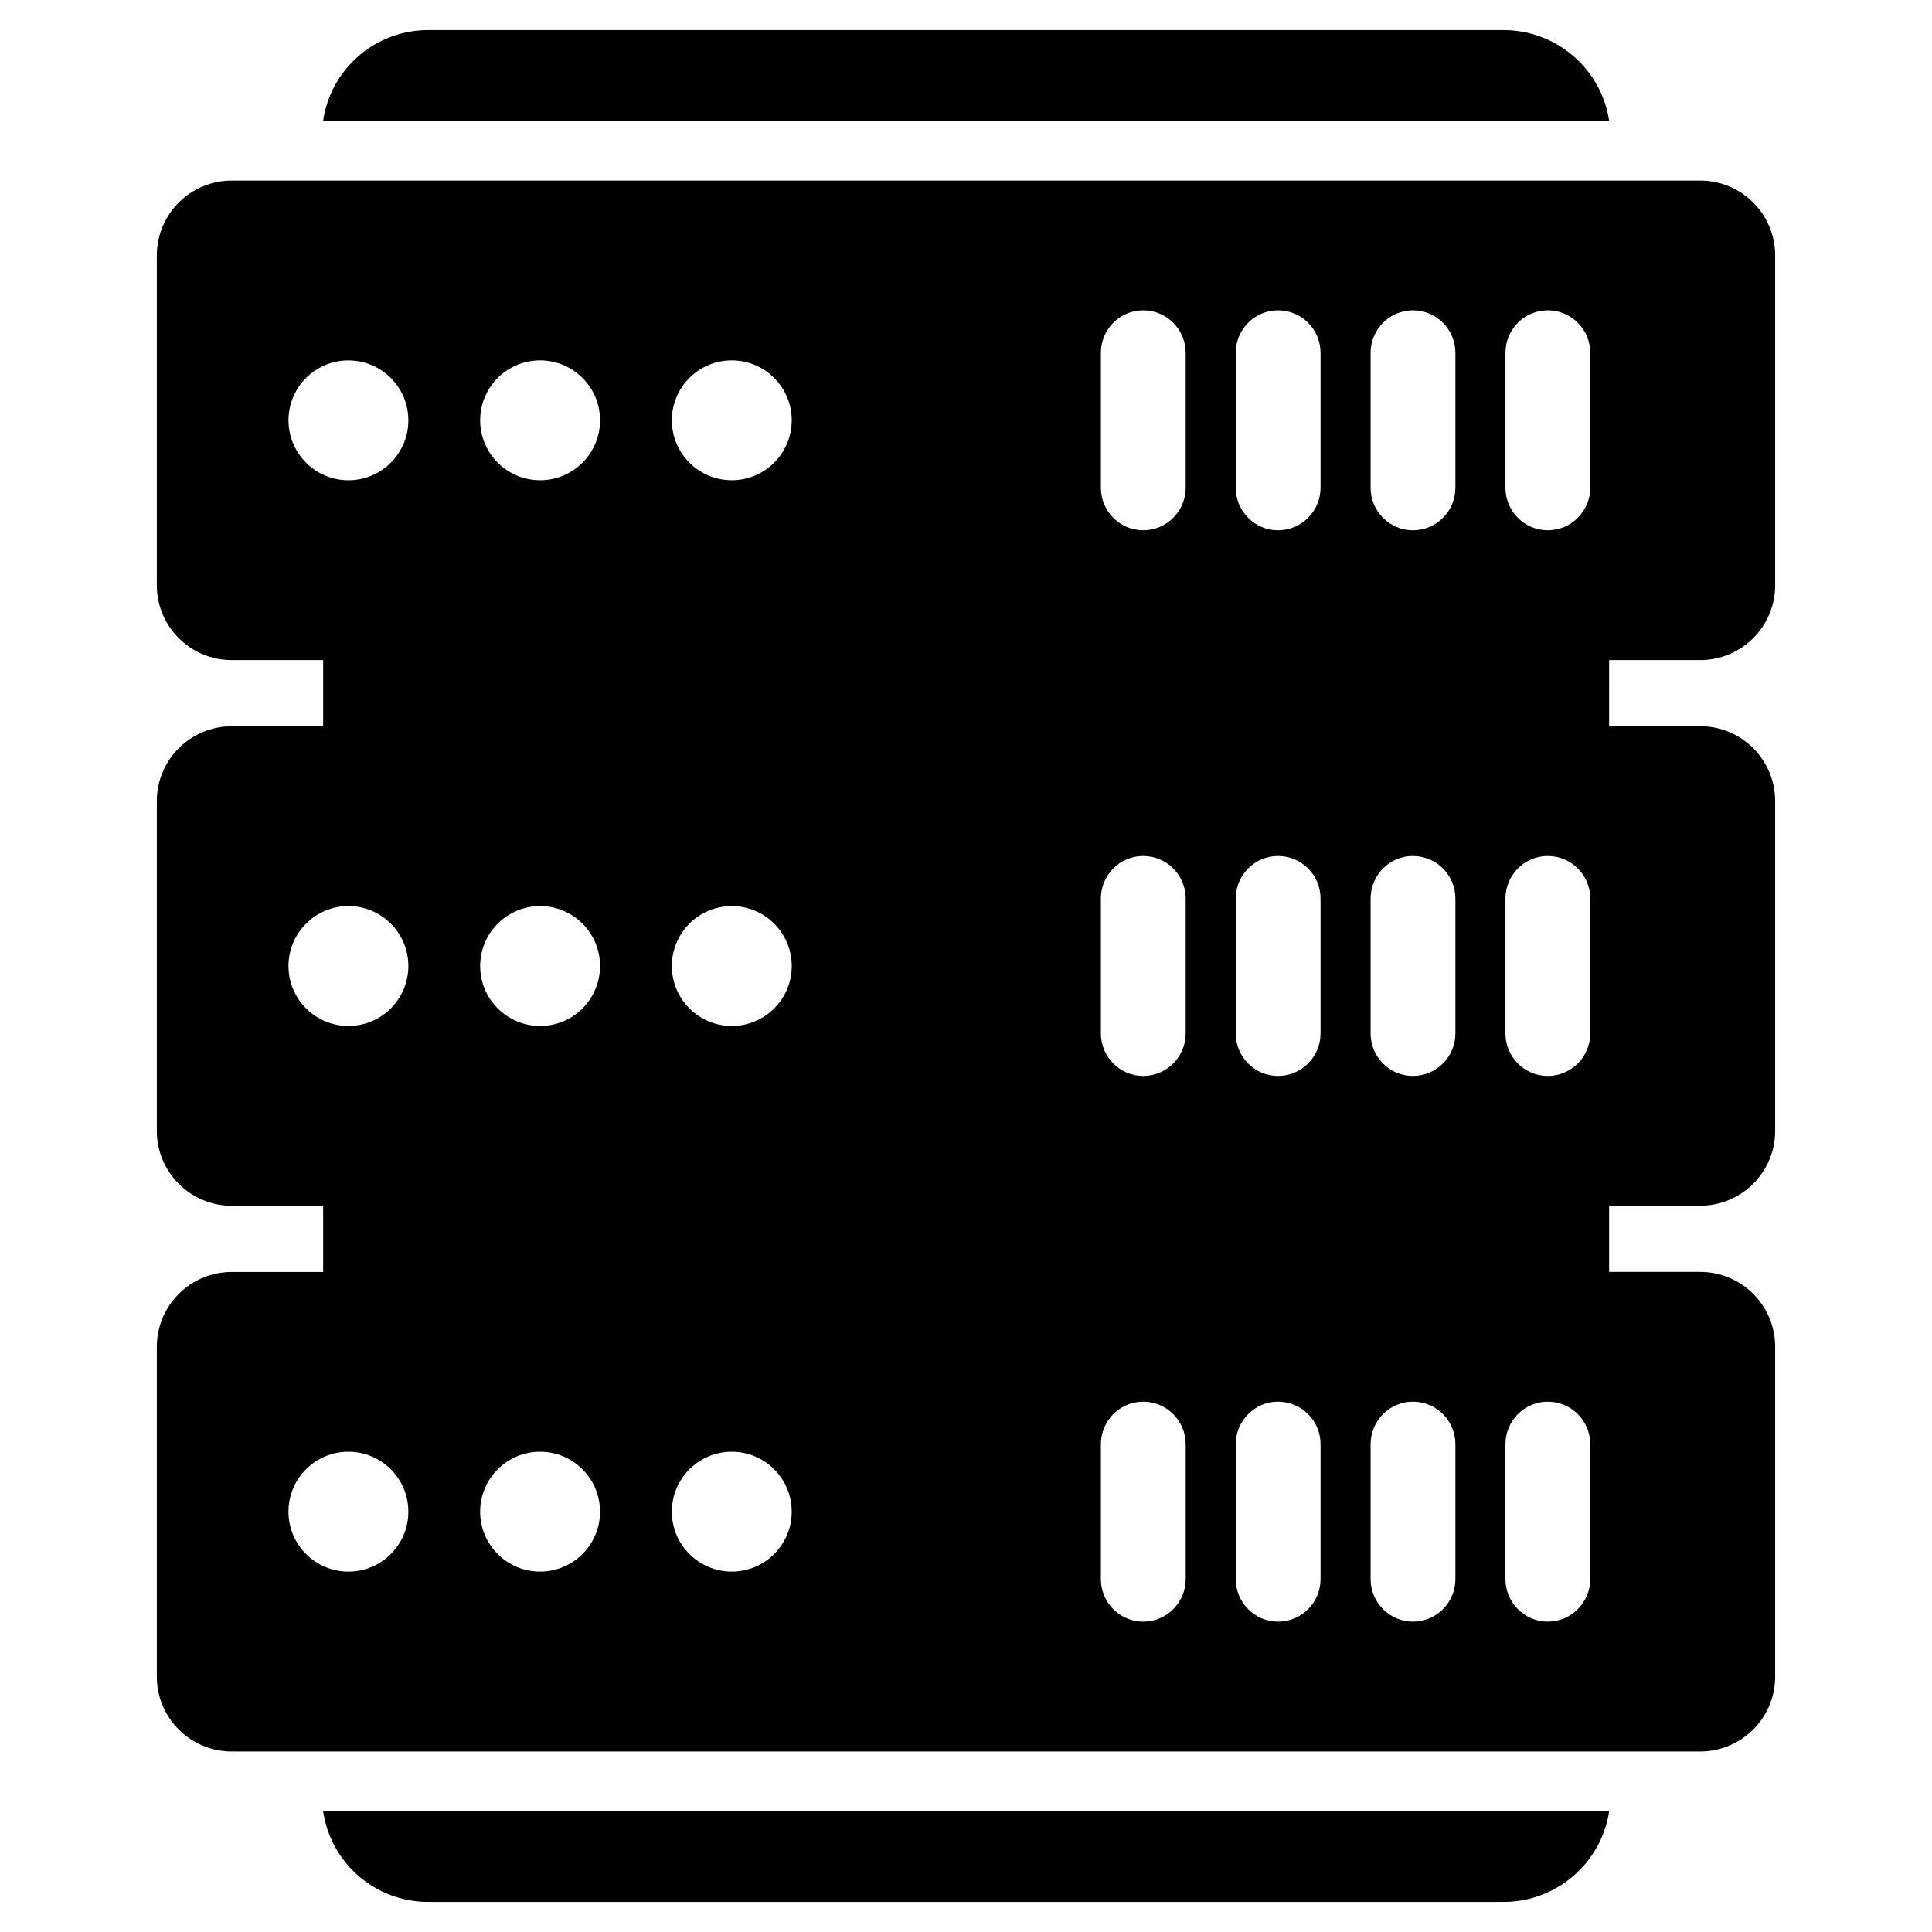
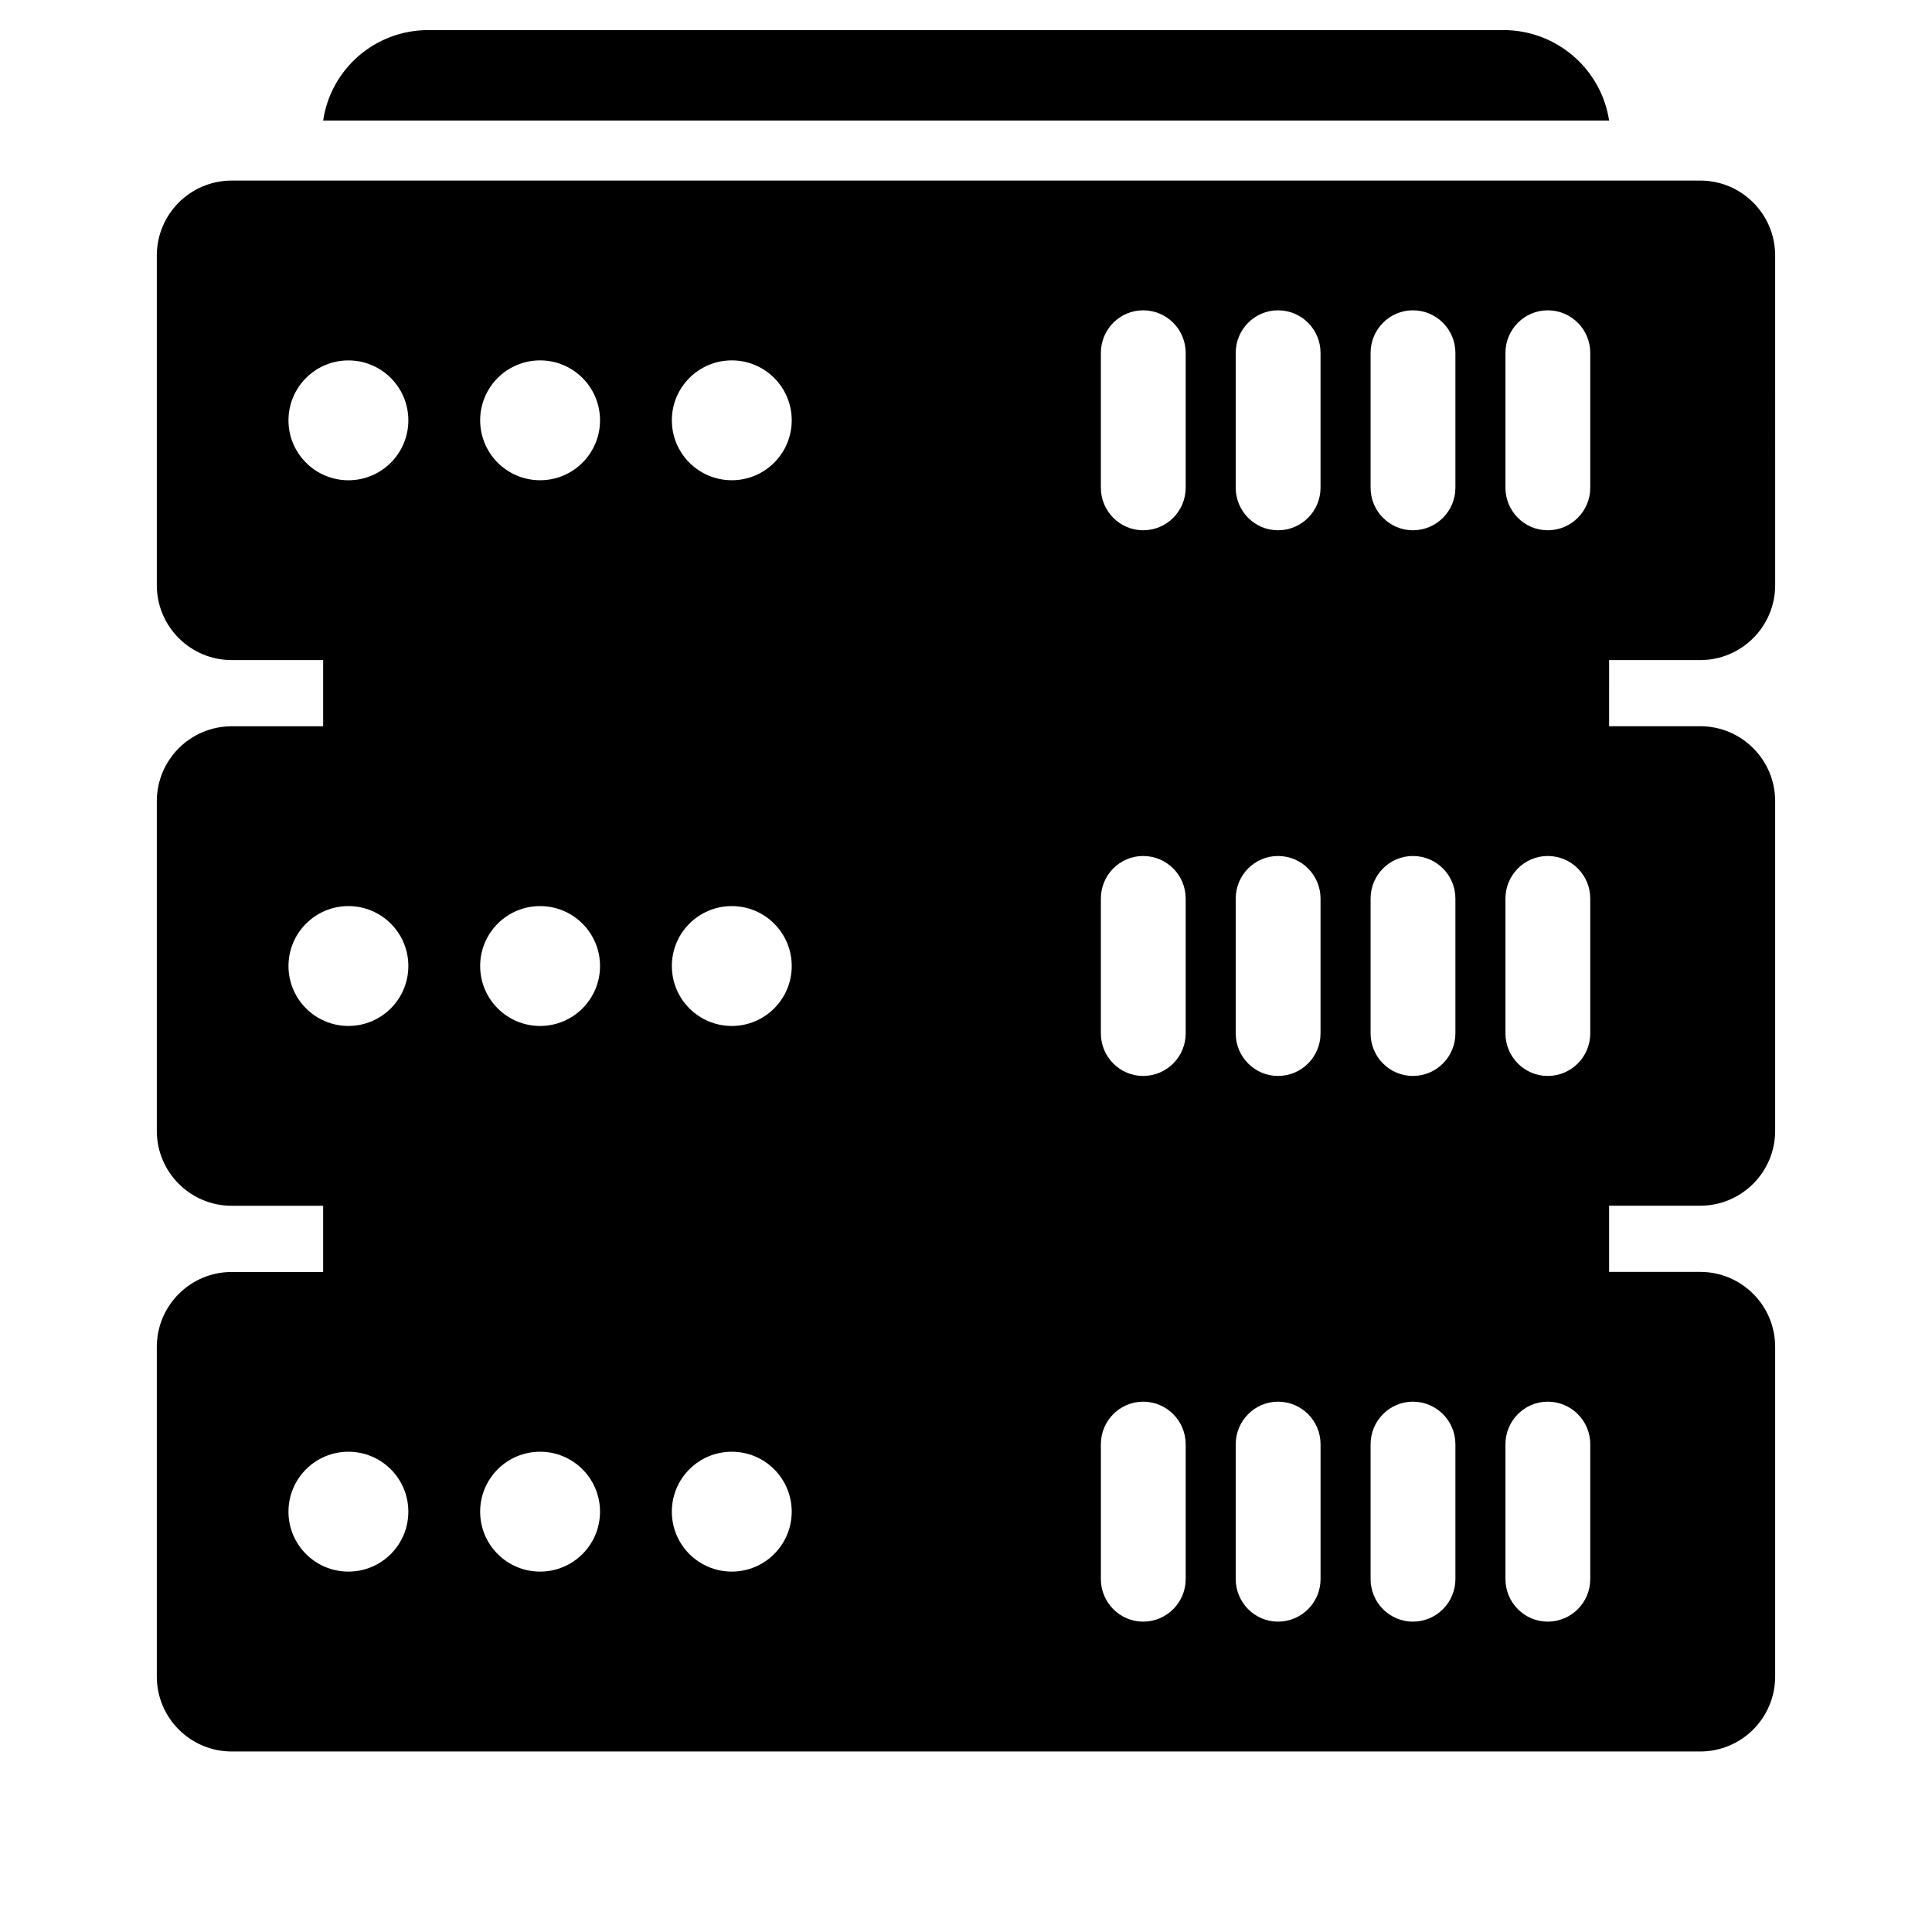
<svg xmlns="http://www.w3.org/2000/svg" fill="#000000" width="800px" height="800px" version="1.1" viewBox="144 144 512 512">
  <g>
    <path d="m542.4 151.97h-284.88c-14.215 0-25.887 10.402-27.879 23.98h340.79c-2.062-13.578-13.82-23.98-28.035-23.98z" />
-     <path d="m257.52 648.03h284.88c14.215 0 25.973-10.402 28.035-23.98h-340.79c1.984 13.578 13.664 23.98 27.879 23.98z" />
    <path d="m594.58 318.93c10.961 0 19.859-8.898 19.859-19.859l-0.004-87.359c0-10.961-8.898-19.859-19.859-19.859h-389.16c-10.961 0-19.859 8.898-19.859 19.859v87.359c0 10.961 8.898 19.859 19.859 19.859h24.223v17.539h-24.223c-10.961 0-19.859 8.898-19.859 19.859v87.359c0 10.961 8.898 19.859 19.859 19.859h24.223v17.539h-24.223c-10.961 0-19.859 8.898-19.859 19.859v87.359c0 10.961 8.898 19.859 19.859 19.859h389.16c10.961 0 19.859-8.898 19.859-19.859v-87.379c0-10.961-8.898-19.859-19.859-19.859h-24.145v-17.539h24.145c10.961 0 19.859-8.898 19.859-19.859v-87.352c0-10.961-8.898-19.859-19.859-19.859h-24.145l0.004-17.527zm-358.25 241.56c-8.773 0-15.883-7.109-15.883-15.883 0-8.773 7.117-15.883 15.883-15.883s15.883 7.109 15.883 15.883c0.004 8.777-7.109 15.883-15.883 15.883zm50.797 0c-8.773 0-15.883-7.109-15.883-15.883 0-8.773 7.117-15.883 15.883-15.883 8.773 0 15.883 7.109 15.883 15.883 0 8.777-7.109 15.883-15.883 15.883zm50.801 0c-8.773 0-15.883-7.109-15.883-15.883 0-8.773 7.109-15.883 15.883-15.883 8.773 0 15.883 7.109 15.883 15.883 0 8.777-7.117 15.883-15.883 15.883zm120.29 1.984c0 6.191-5.008 11.277-11.277 11.277-6.191 0-11.199-5.086-11.199-11.277v-35.738c0-6.191 5-11.277 11.199-11.277 6.269 0 11.277 5.086 11.277 11.277zm35.742 0c0 6.191-5.008 11.277-11.277 11.277-6.191 0-11.199-5.086-11.199-11.277v-35.738c0-6.191 5.008-11.277 11.199-11.277 6.277 0 11.277 5.086 11.277 11.277zm35.738 0c0 6.191-5.008 11.277-11.277 11.277-6.191 0-11.199-5.086-11.199-11.277v-35.738c0-6.191 5.008-11.277 11.199-11.277 6.269 0 11.277 5.086 11.277 11.277zm35.738 0c0 6.191-5.008 11.277-11.277 11.277-6.191 0-11.199-5.086-11.199-11.277v-35.738c0-6.191 5.008-11.277 11.199-11.277 6.277 0 11.277 5.086 11.277 11.277zm-22.477-324.96c0-6.191 5.008-11.277 11.199-11.277 6.277 0 11.277 5.086 11.277 11.277v35.738c0 6.191-5.008 11.277-11.277 11.277-6.191 0-11.199-5.086-11.199-11.277zm0 144.61c0-6.191 5.008-11.277 11.199-11.277 6.277 0 11.277 5.086 11.277 11.277v35.738c0 6.191-5.008 11.277-11.277 11.277-6.191 0-11.199-5.086-11.199-11.277zm-35.738-144.61c0-6.191 5.008-11.277 11.199-11.277 6.269 0 11.277 5.086 11.277 11.277v35.738c0 6.191-5.008 11.277-11.277 11.277-6.191 0-11.199-5.086-11.199-11.277zm0 144.61c0-6.191 5.008-11.277 11.199-11.277 6.269 0 11.277 5.086 11.277 11.277v35.738c0 6.191-5.008 11.277-11.277 11.277-6.191 0-11.199-5.086-11.199-11.277zm-35.742-144.61c0-6.191 5.008-11.277 11.199-11.277 6.277 0 11.277 5.086 11.277 11.277v35.738c0 6.191-5.008 11.277-11.277 11.277-6.191 0-11.199-5.086-11.199-11.277zm0 144.61c0-6.191 5.008-11.277 11.199-11.277 6.277 0 11.277 5.086 11.277 11.277v35.738c0 6.191-5.008 11.277-11.277 11.277-6.191 0-11.199-5.086-11.199-11.277zm-35.738-144.61c0-6.191 5-11.277 11.199-11.277 6.269 0 11.277 5.086 11.277 11.277v35.738c0 6.191-5.008 11.277-11.277 11.277-6.191 0-11.199-5.086-11.199-11.277zm0 144.61c0-6.191 5-11.277 11.199-11.277 6.269 0 11.277 5.086 11.277 11.277v35.738c0 6.191-5.008 11.277-11.277 11.277-6.191 0-11.199-5.086-11.199-11.277zm-97.809-142.62c8.773 0 15.883 7.117 15.883 15.883 0 8.766-7.109 15.883-15.883 15.883-8.773 0-15.883-7.117-15.883-15.883 0-8.766 7.109-15.883 15.883-15.883zm0 144.62c8.773 0 15.883 7.109 15.883 15.883s-7.109 15.883-15.883 15.883c-8.773 0-15.883-7.117-15.883-15.883-0.008-8.777 7.109-15.883 15.883-15.883zm-50.801-144.62c8.773 0 15.883 7.117 15.883 15.883 0 8.766-7.109 15.883-15.883 15.883-8.773 0-15.883-7.117-15.883-15.883 0.004-8.766 7.109-15.883 15.883-15.883zm0 144.62c8.773 0 15.883 7.109 15.883 15.883s-7.109 15.883-15.883 15.883c-8.773 0-15.883-7.117-15.883-15.883 0.004-8.777 7.109-15.883 15.883-15.883zm-66.68-128.73c0-8.773 7.117-15.883 15.883-15.883s15.883 7.117 15.883 15.883-7.117 15.883-15.883 15.883c-8.77-0.004-15.883-7.117-15.883-15.883zm0 144.61c0-8.773 7.117-15.883 15.883-15.883s15.883 7.109 15.883 15.883-7.117 15.883-15.883 15.883c-8.77-0.004-15.883-7.109-15.883-15.883z" />
  </g>
</svg>